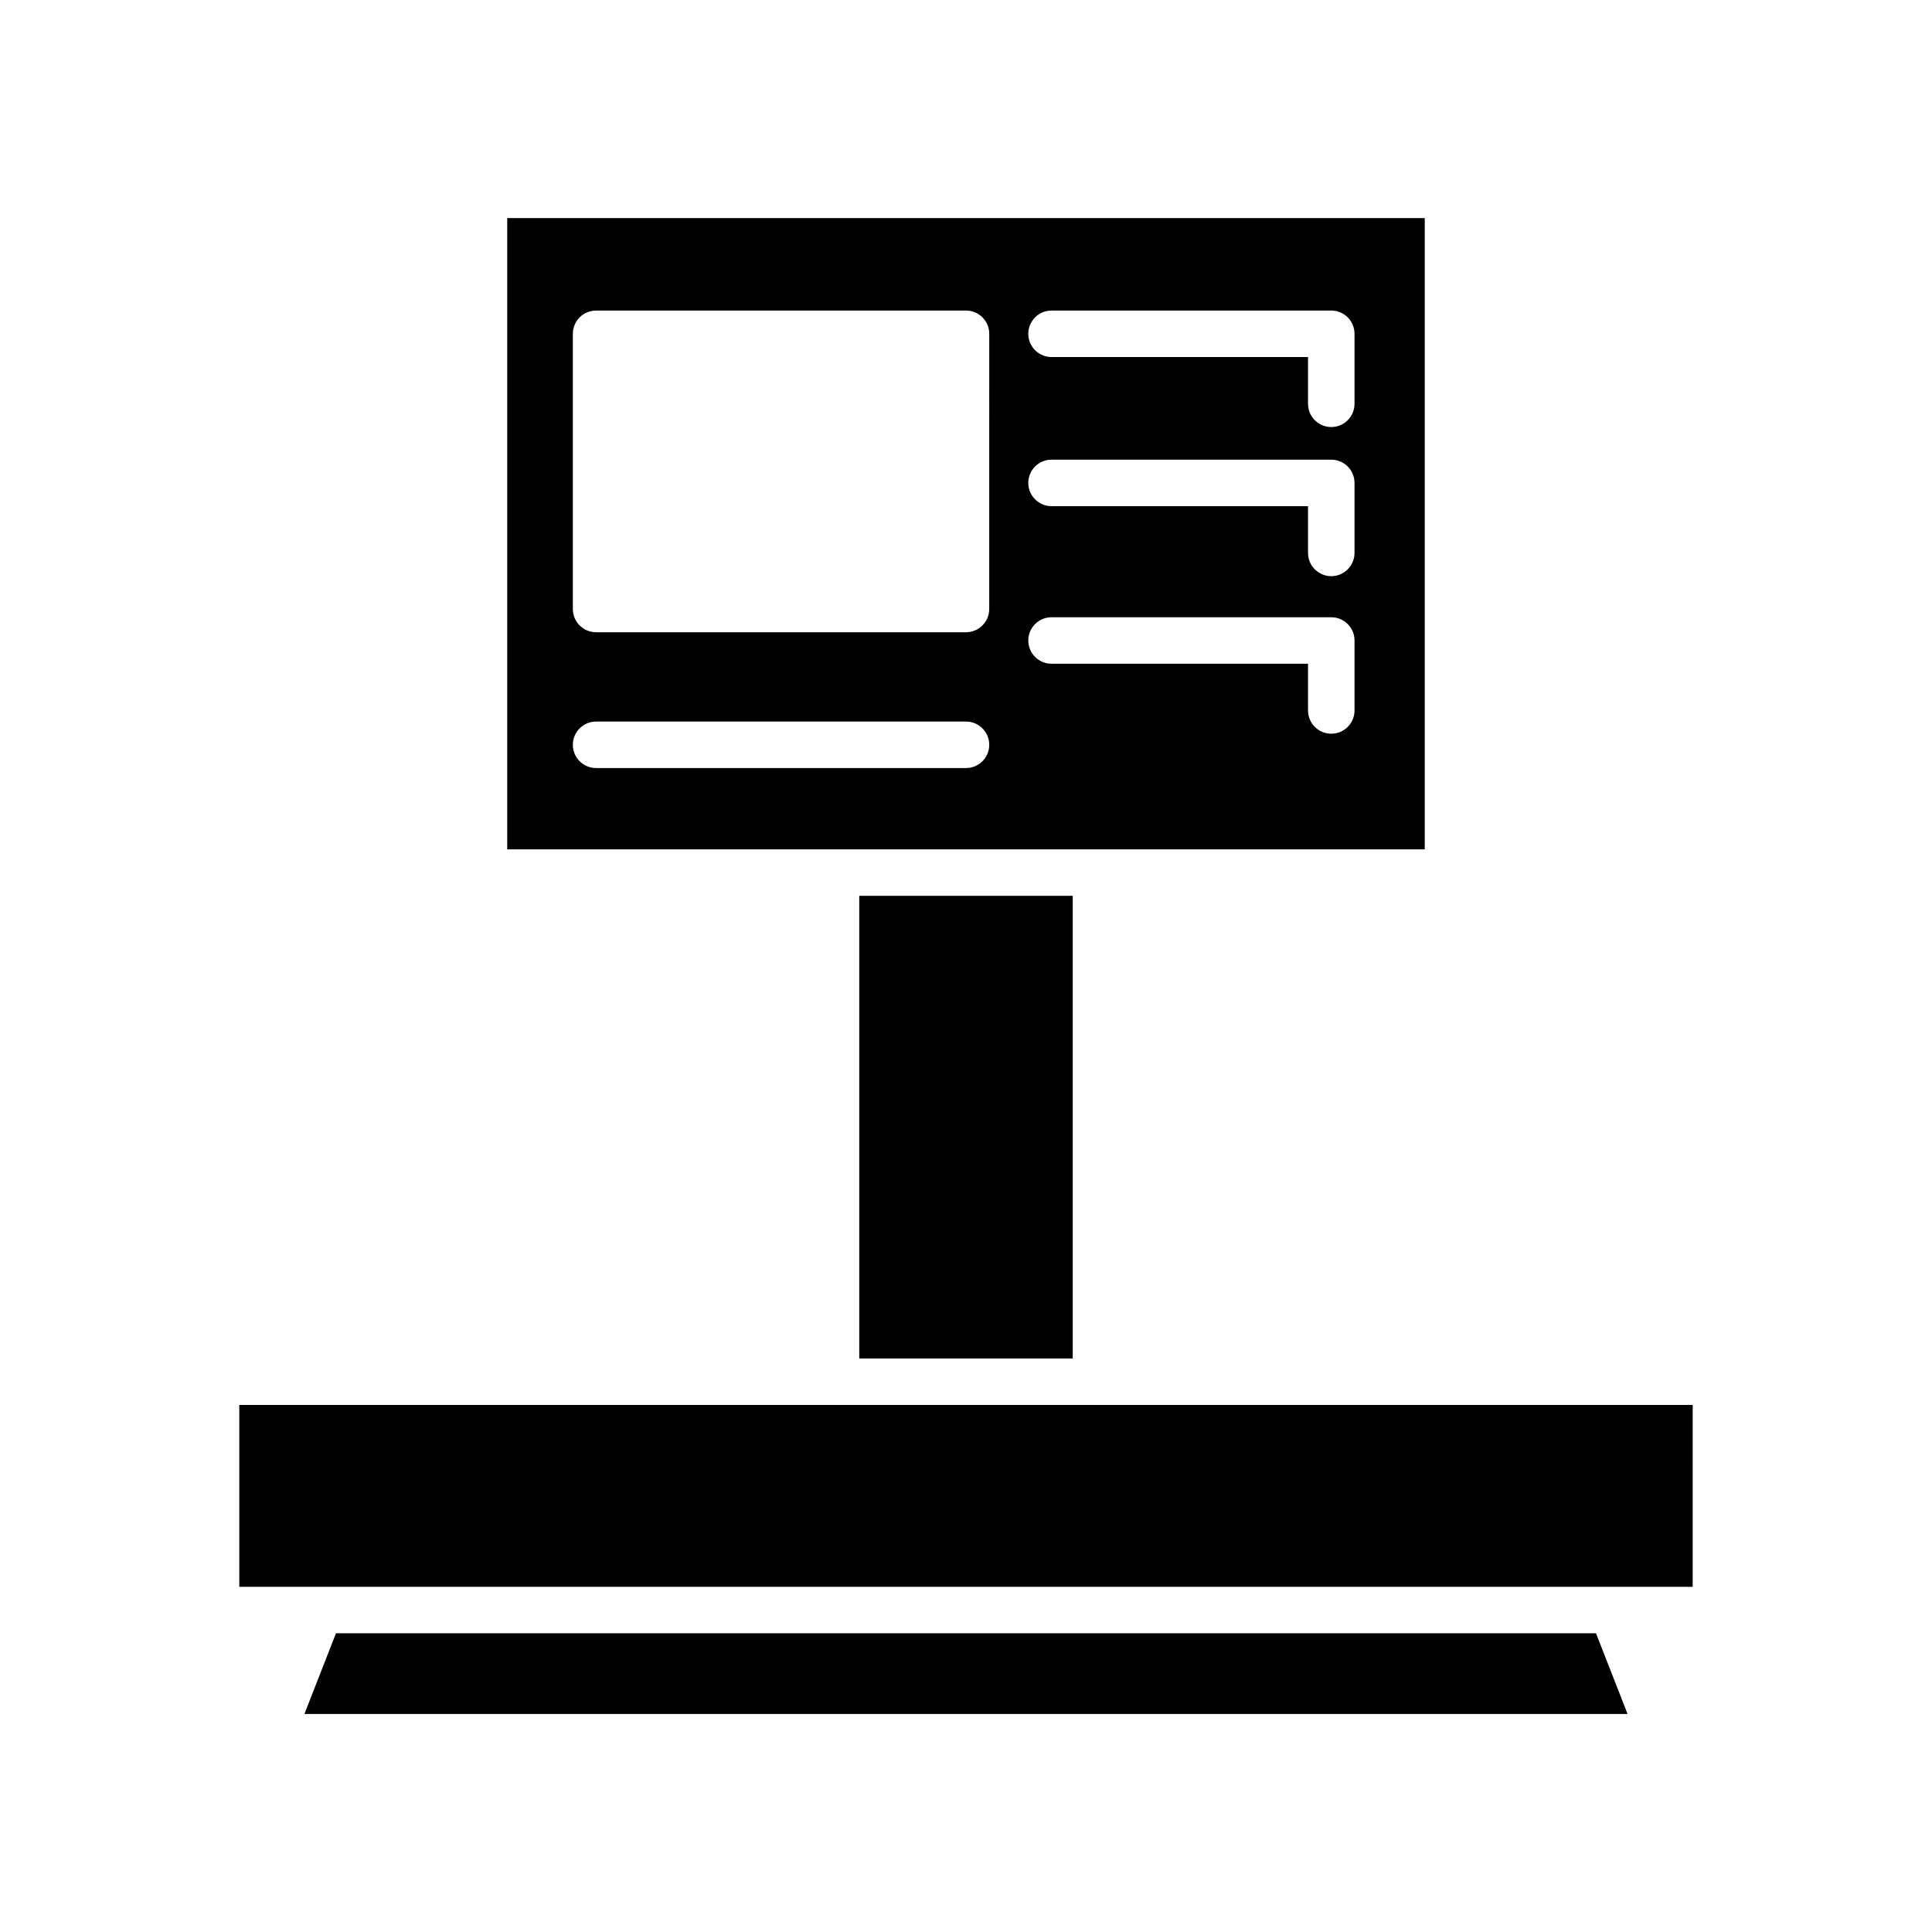
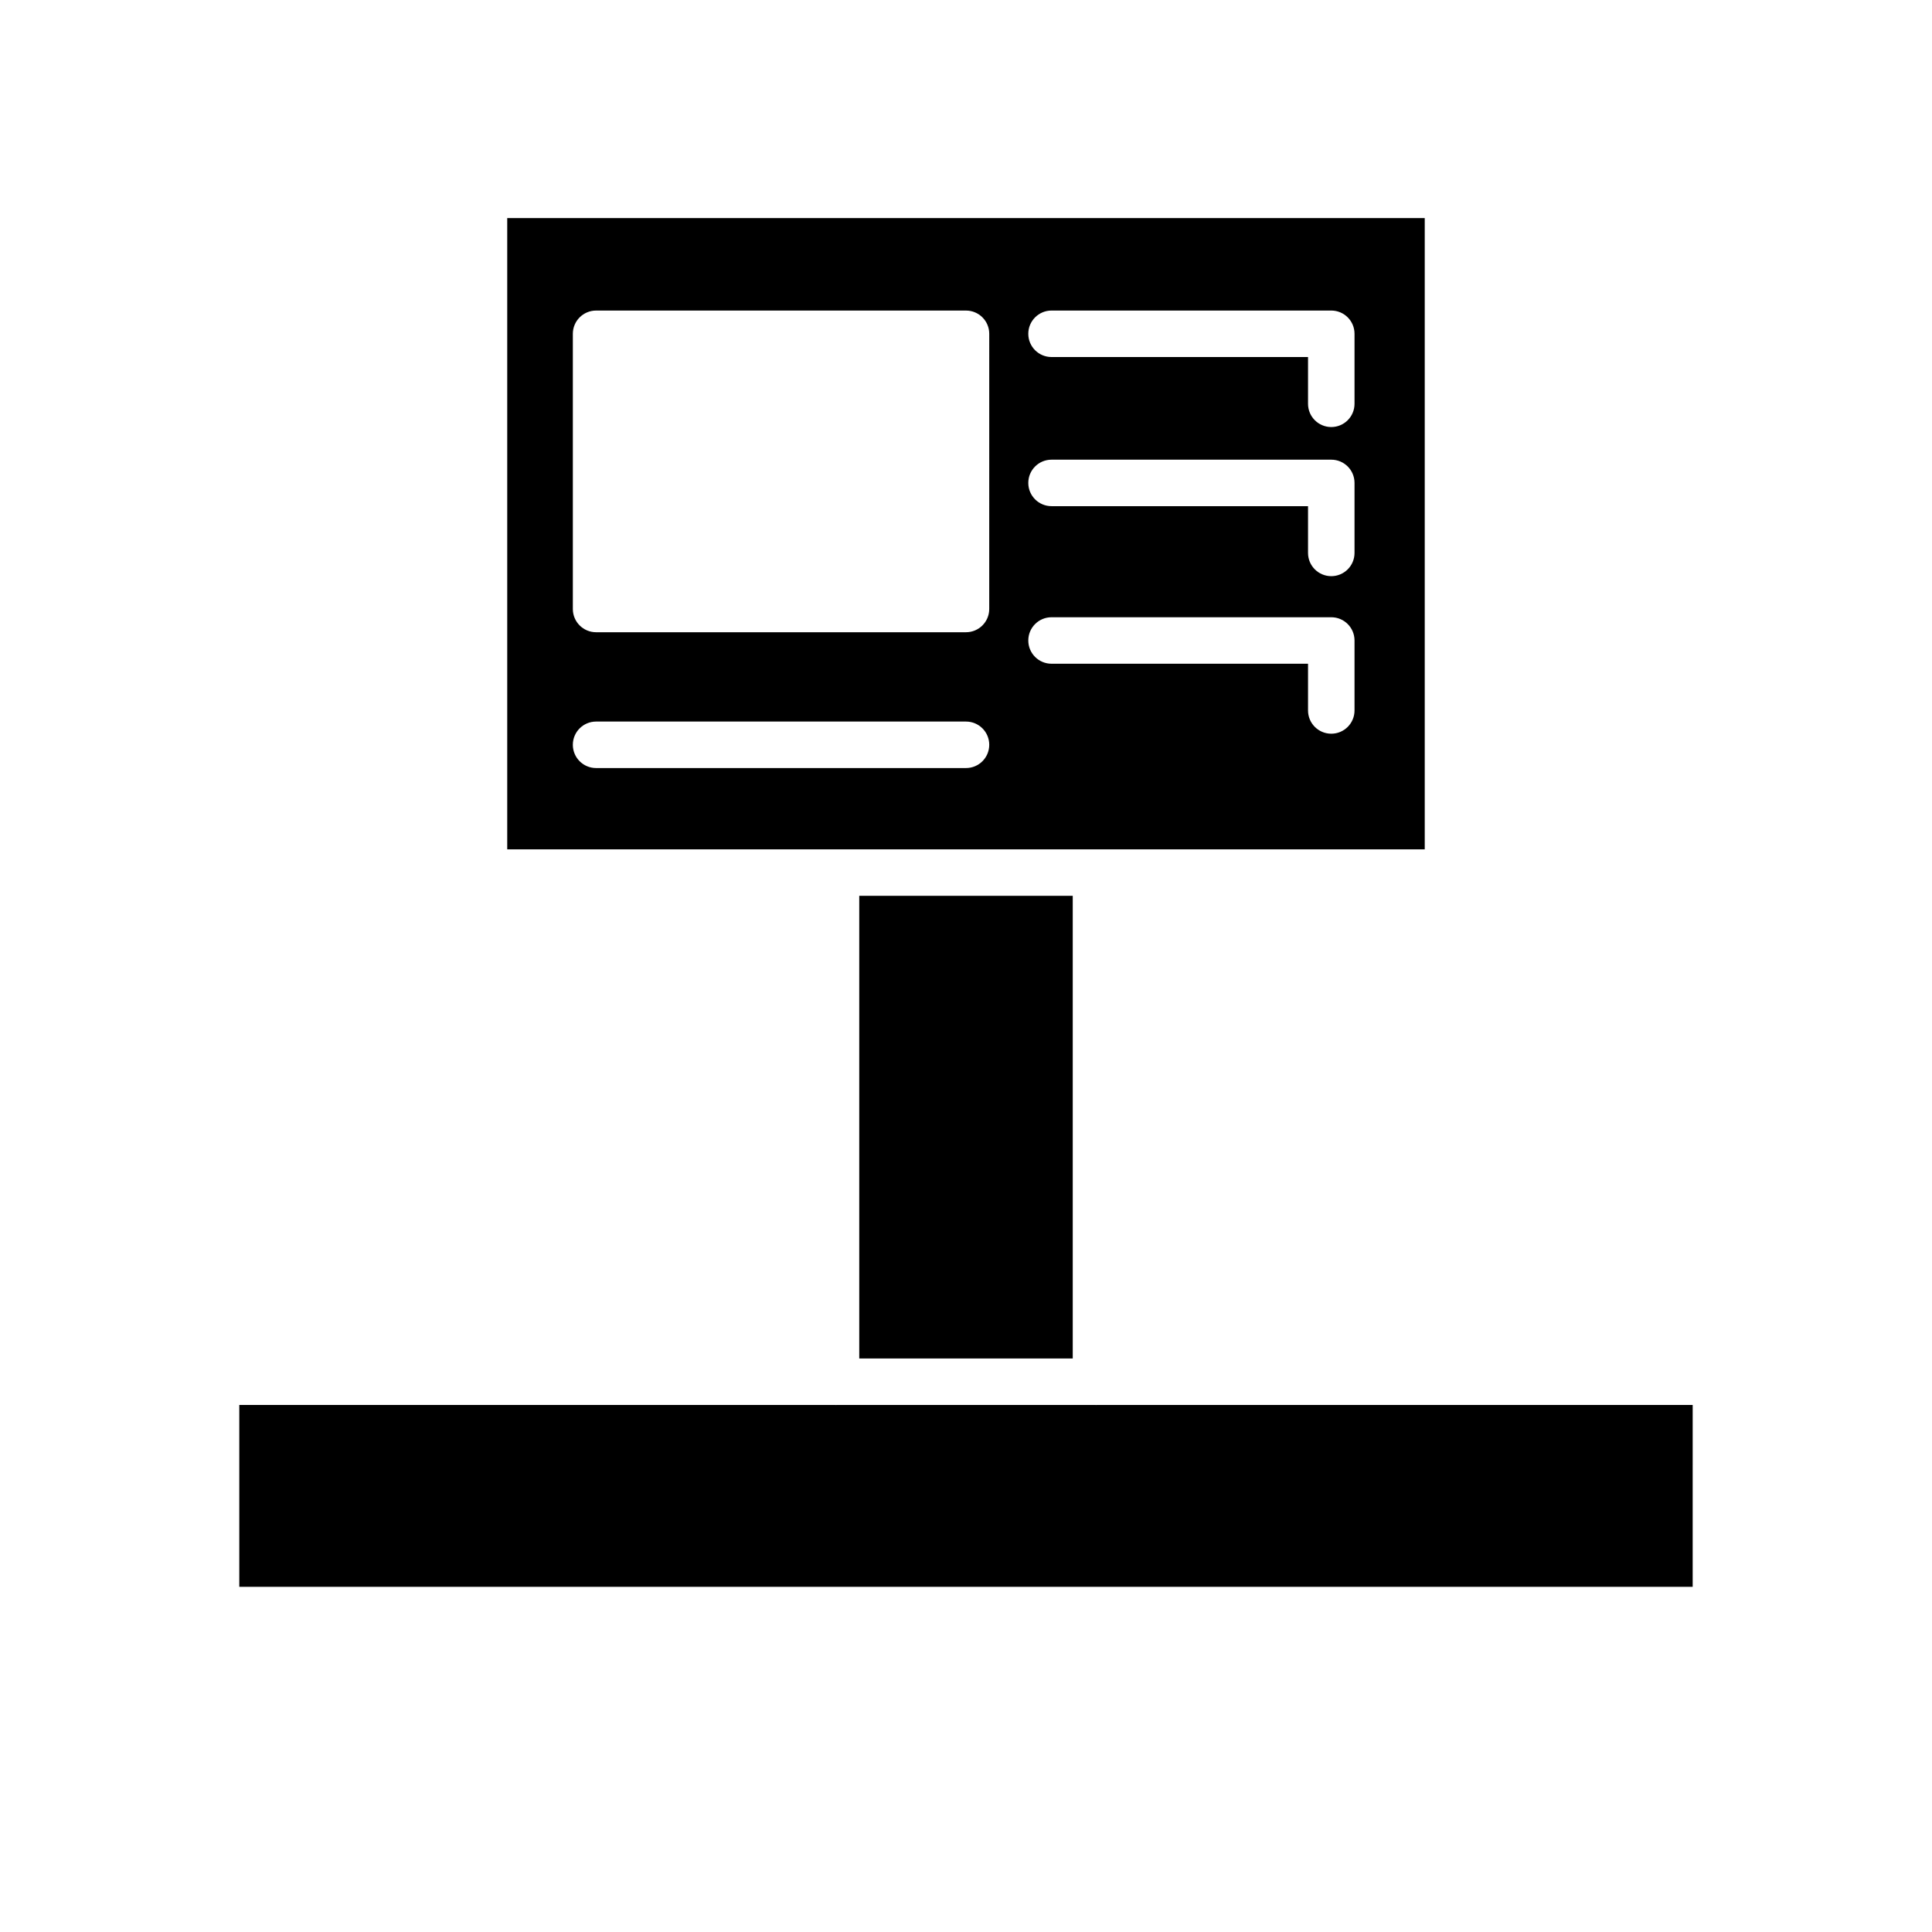
<svg xmlns="http://www.w3.org/2000/svg" fill="#000000" width="800px" height="800px" version="1.1" viewBox="144 144 512 512">
  <g>
-     <path d="m566.96 576.84h-333.93l-8.352 21.375h350.64z" />
    <path d="m371.71 381.4h56.578v122.61h-56.578z" />
    <path d="m592.58 516.33h-158.02c-0.043 0-0.078 0.023-0.117 0.023-0.043 0-0.078-0.023-0.121-0.023h-68.656c-0.043 0-0.078 0.023-0.121 0.023s-0.078-0.023-0.121-0.023h-158.01v48.188h21.23 0.031 342.63 0.043 21.227z" />
    <path d="m521.57 201.79h-243.15v167.3h243.15zm-121.57 145.75h-98.031c-3.402 0-6.16-2.754-6.16-6.16s2.758-6.16 6.16-6.16h98.031c3.402 0 6.16 2.754 6.16 6.16-0.004 3.406-2.762 6.16-6.16 6.16zm6.156-42.152c0 3.402-2.758 6.16-6.16 6.16h-98.027c-3.402 0-6.16-2.754-6.16-6.16v-72.926c0-3.406 2.758-6.16 6.16-6.16h98.031c3.402 0 6.16 2.754 6.16 6.16zm96.805 26.891c0 3.402-2.758 6.16-6.16 6.16-3.402 0-6.16-2.754-6.16-6.16v-12.387l-67.973 0.004c-3.402 0-6.16-2.754-6.16-6.16s2.758-6.16 6.16-6.16h74.133c3.402 0 6.16 2.754 6.16 6.16zm0-41.75c0 3.406-2.758 6.16-6.16 6.16-3.402 0-6.16-2.754-6.16-6.16v-12.391h-67.973c-3.402 0-6.16-2.754-6.16-6.16s2.758-6.16 6.16-6.16h74.133c3.402 0 6.16 2.754 6.16 6.16zm0-39.52c0 3.402-2.758 6.16-6.16 6.16-3.402 0-6.16-2.754-6.16-6.16v-12.391h-67.973c-3.402 0-6.16-2.754-6.16-6.16s2.758-6.16 6.16-6.16h74.133c3.402 0 6.16 2.754 6.16 6.16z" />
  </g>
</svg>